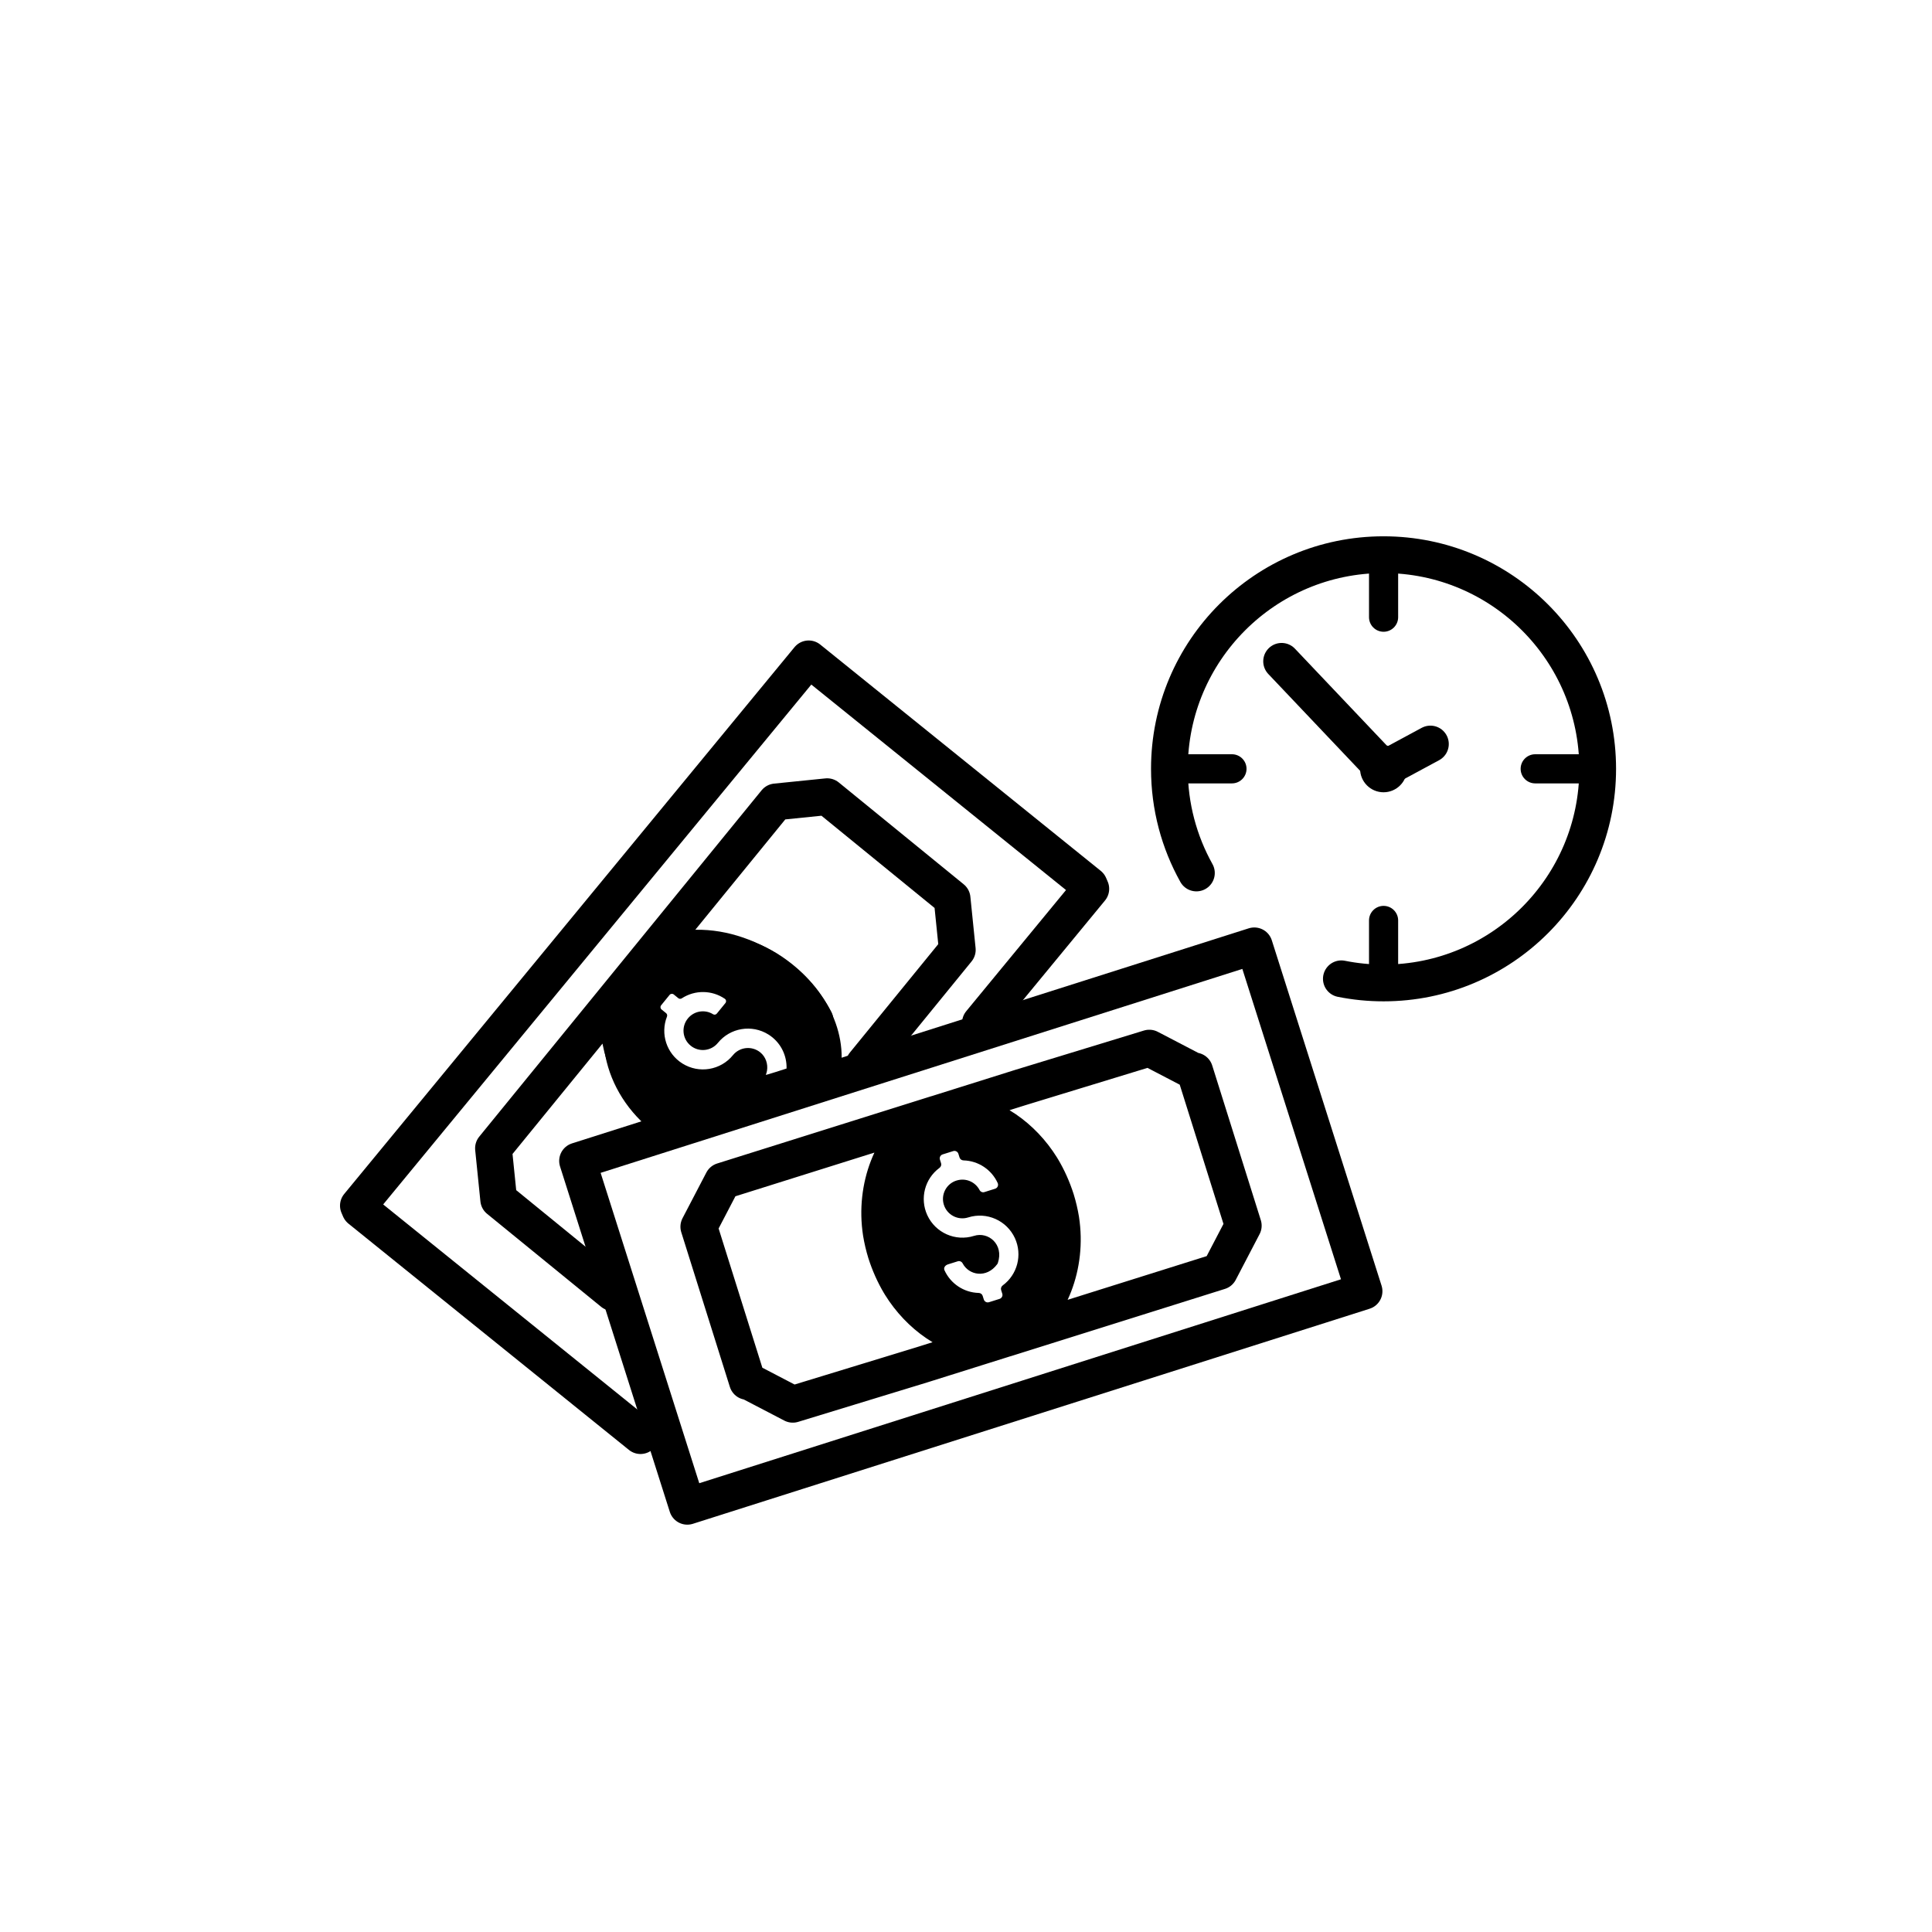
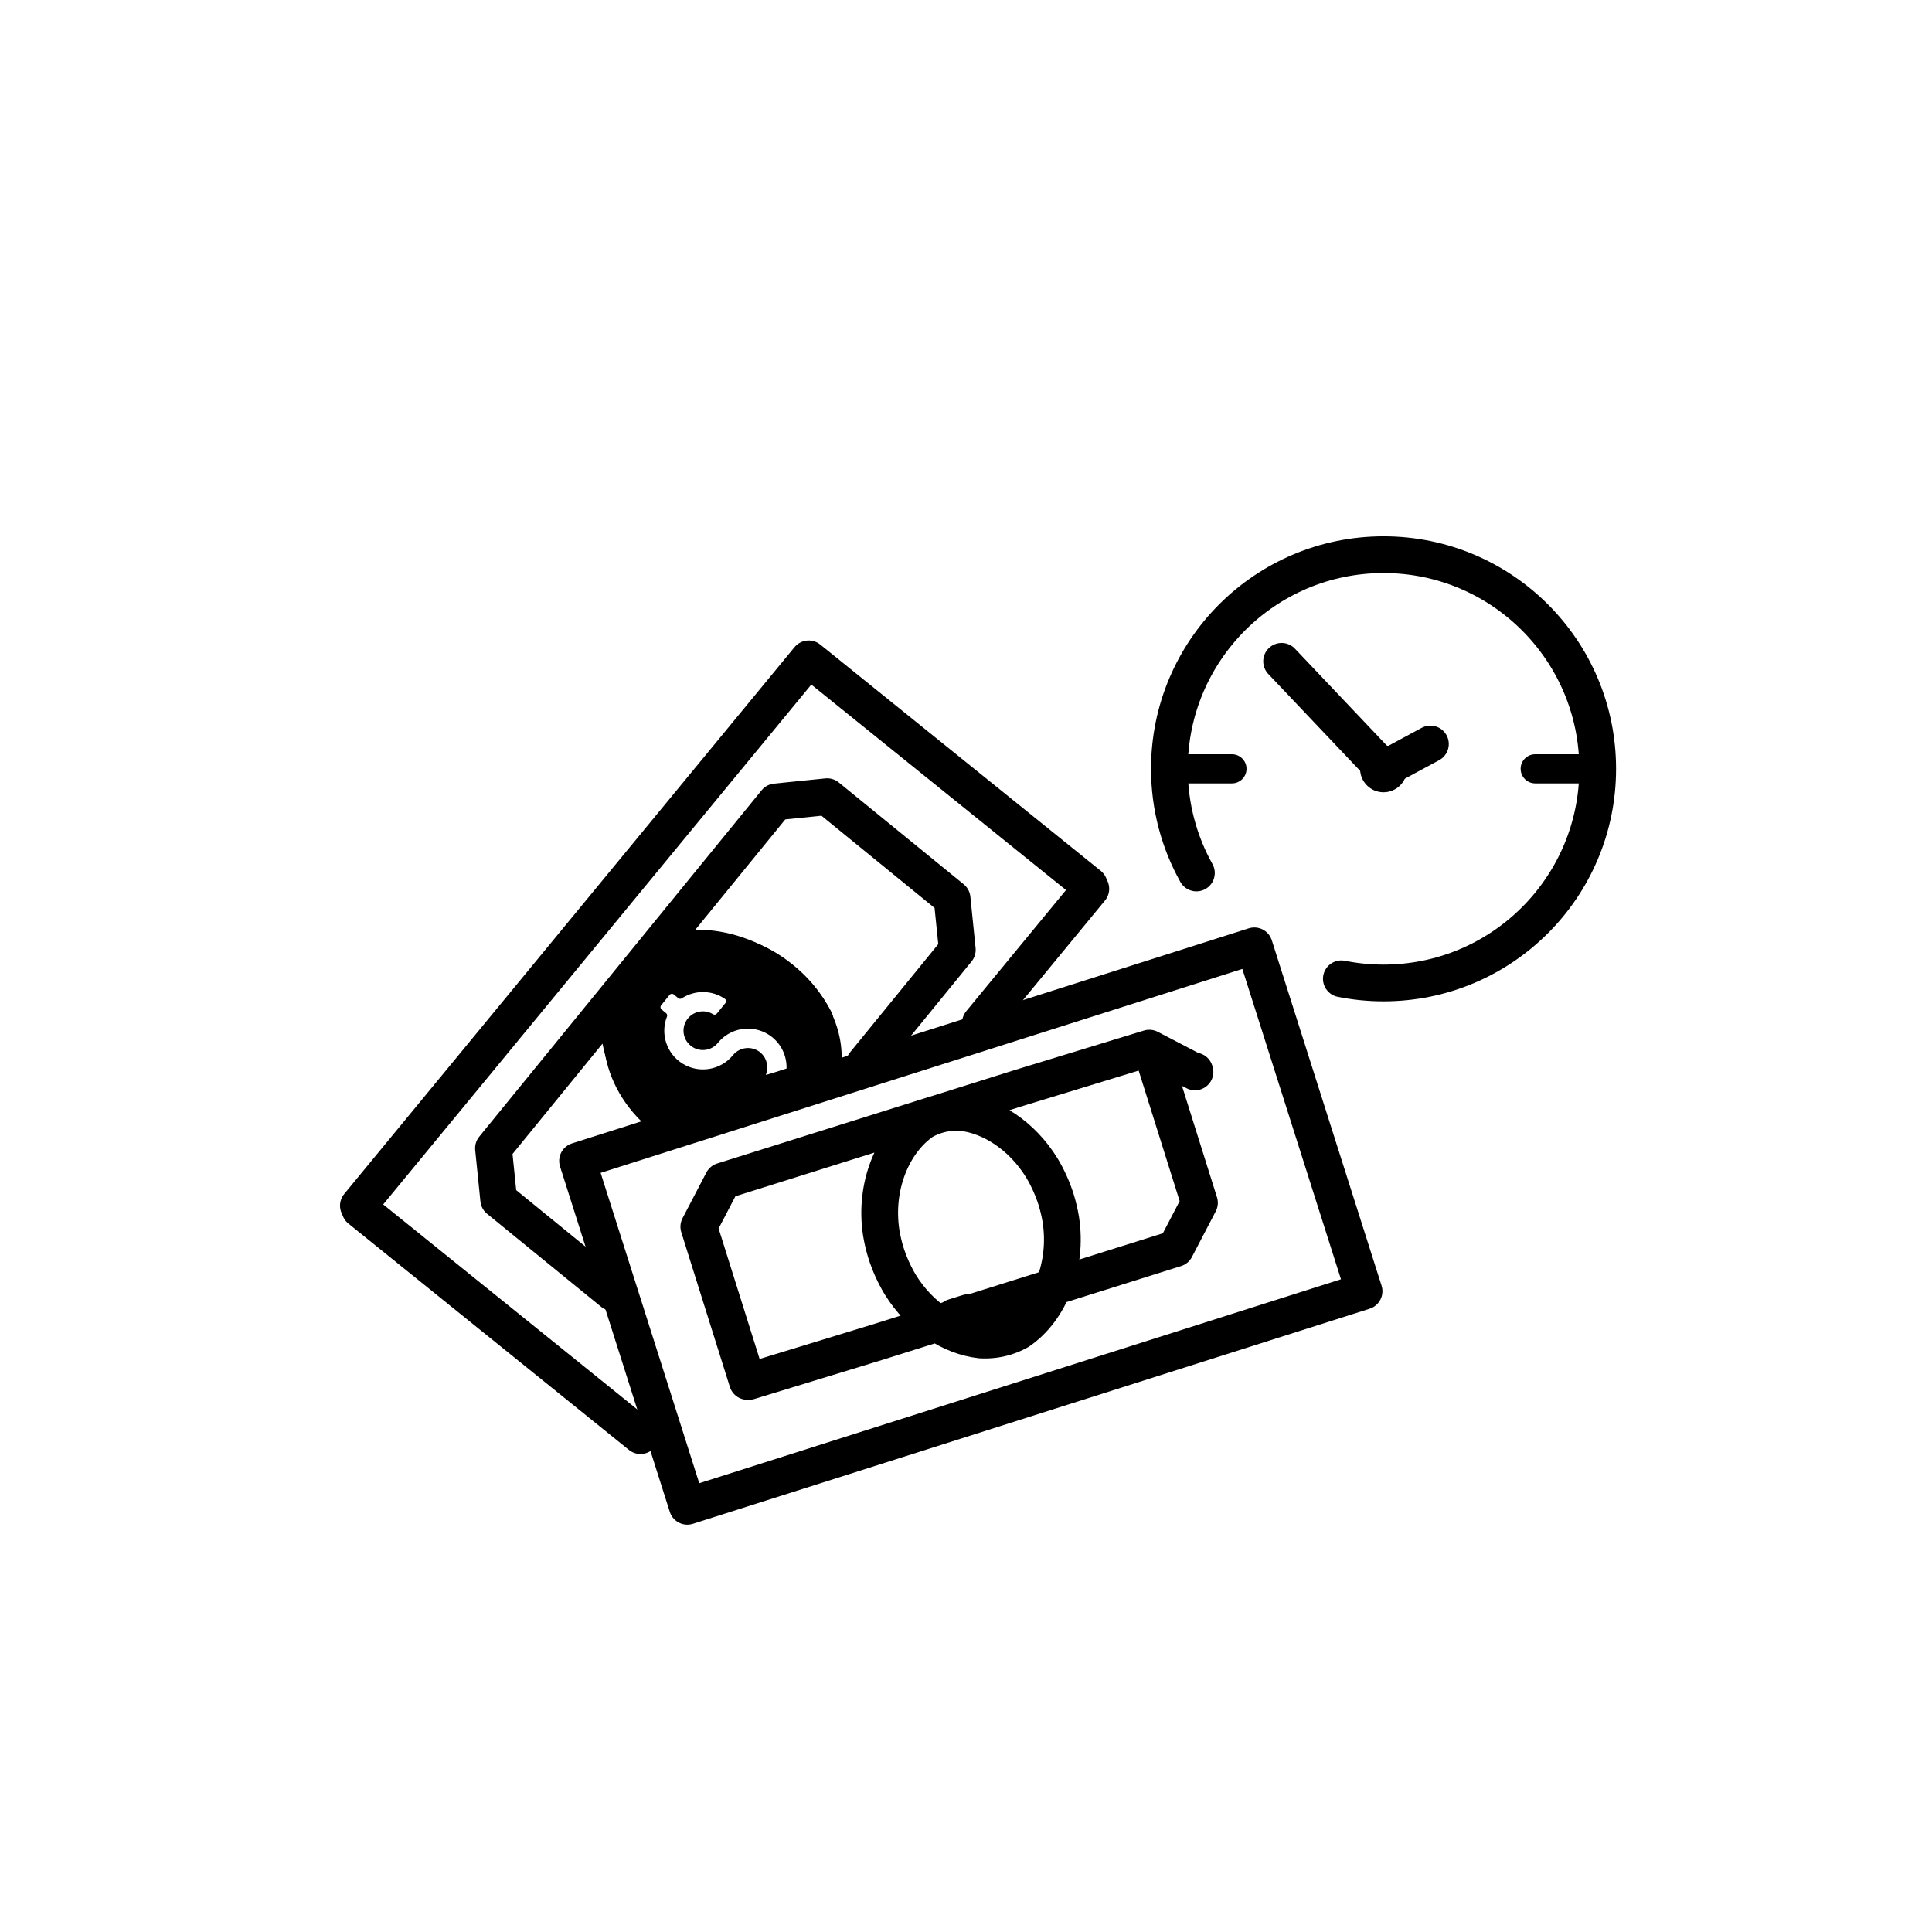
<svg xmlns="http://www.w3.org/2000/svg" id="Layer_1" version="1.1" viewBox="0 0 500 500">
  <defs>
    <style>
      .st0 {
        fill: none;
        stroke: #000;
        stroke-linecap: round;
        stroke-linejoin: round;
        stroke-width: 9.51px;
      }
    </style>
  </defs>
  <rect class="st0" x="159.37" y="270.4" width="183.77" height="93.79" transform="translate(-84.31 91.01) rotate(-17.63)" />
  <path class="st0" d="M309.63,225.93c-4.45-7.98-6.99-17.18-6.99-26.96,0-30.61,24.81-55.42,55.42-55.42s55.42,24.81,55.42,55.42-24.81,55.42-55.42,55.42c-3.74,0-7.39-.37-10.92-1.08" />
  <path class="st0" d="M223.63,275.41l24.12-29.59c-.53-5.19-.82-8.09-1.35-13.28l-32.33-26.36c-5.19.53-8.09.82-13.28,1.35l-73.08,89.64c.53,5.19.82,8.09,1.35,13.28l29.51,24.06M164.57,279.52c-.75-1.26-1.41-2.54-1.97-3.83-3.62-8.3-3.28-17.09,1.75-23.26,8.05-9.88,25.09-9.32,38.05,1.24,3.11,2.54,5.64,5.51,7.57,8.69.34.56.66,1.13.96,1.7" />
  <path d="M202.41,247.61h0c-14.39-9.78-33.12-7.29-41.85,5.56-8.73,12.84-4.15,31.18,10.23,40.95,1.29.87,2.79,2.56,4.22,1.91,7.93-3.6,41.21-13.67,41.83-15.75,3.46-11.53-2.43-24.51-14.43-32.67h0ZM203.57,276.53s-5.43,1.77-5.38,1.64c.08-.18.14-.36.19-.55.05-.17.09-.35.12-.53.28-1.71-.31-3.54-1.7-4.7-2.15-1.79-5.35-1.48-7.11.68-3.18,3.91-8.78,4.85-13.06,2.18-4.12-2.56-5.78-7.69-4.02-12.15.12-.32.04-.68-.22-.89l-1.18-.96c-.33-.27-.38-.75-.11-1.08l2.19-2.69c.27-.33.75-.38,1.08-.11l1.18.96c.26.21.63.22.91.03,3.4-2.21,7.8-2.15,11.13.13.36.25.42.77.14,1.11l-2.21,2.71c-.23.29-.65.38-.97.18-2.11-1.32-4.92-.89-6.53,1.09h0c-1.75,2.13-1.43,5.29.72,7.04,2.14,1.75,5.3,1.43,7.05-.72,3.18-3.91,8.78-4.85,13.06-2.18,2.94,1.83,4.62,4.96,4.71,8.23v.58h0Z" />
-   <path d="M272.5,308.6c-6.45-15.26-21.18-23.61-32.9-18.66-11.73,4.95-16.01,21.34-9.56,36.6s21.18,23.61,32.9,18.66c11.73-4.95,16.01-21.34,9.56-36.6h0ZM259.51,332.66c-.38.28-.56.75-.42,1.2l.3.95c.18.56-.14,1.16-.7,1.34l-2.74.86c-.56.18-1.16-.14-1.34-.7l-.3-.95c-.14-.45-.56-.74-1.03-.75-3.83-.1-7.26-2.39-8.84-5.85-.27-.58.04-1.28.94-1.56l2.49-.78c.5-.15,1.02.08,1.26.54,1.61,3.07,6.16,3.97,8.94.22.08-.1.14-.22.18-.34,1.59-4.79-2.46-8.17-6.17-7-4.81,1.52-9.99-.78-12.1-5.36-1.99-4.34-.64-9.44,3.15-12.23.38-.28.56-.75.42-1.2l-.3-.95c-.18-.56.14-1.16.7-1.34l2.74-.86c.56-.18,1.16.14,1.34.7l.3.96c.14.45.56.74,1.03.75,3.83.1,7.26,2.39,8.84,5.85.27.59-.04,1.29-.66,1.48l-2.77.87c-.49.16-1.02-.07-1.26-.53-1.1-2.12-3.59-3.2-5.94-2.46h-.02c-2.64.82-4.11,3.63-3.28,6.27s3.65,4.11,6.29,3.28c4.81-1.52,9.99.78,12.1,5.36,1.99,4.34.64,9.44-3.15,12.23Z" />
-   <path class="st0" d="M309.26,277.41s0,0,0,0l-.08-.25h-.4c-4.31-2.25-6.89-3.59-11.34-5.91l-33.44,10.22-21.41,6.73c.61-.13,1.22-.23,1.84-.3l-3.77,1.18c.55-.3,1.12-.58,1.7-.82l-55.34,17.39c-2.41,4.62-3.76,7.21-6.17,11.83l12.5,39.79s0,0,0,0l.08.25h.4c4.31,2.25,6.89,3.59,11.34,5.91l33.44-10.22,21.41-6.73c-.61.13-1.22.23-1.84.3l3.77-1.18c-.55.3-1.12.58-1.7.82l55.34-17.39c2.41-4.62,3.76-7.21,6.17-11.83l-12.5-39.79ZM260.31,346c-2.14.67-4.34.91-6.54.78-7.78-.86-15.7-6.12-20.74-14.26-.04-.06-.07-.12-.11-.18-.01-.02-.03-.05-.04-.07-1.46-2.45-2.68-5.16-3.61-8.07-.53-1.72-.93-3.45-1.21-5.15-1.85-11.96,2.93-23.48,10.84-28.9,1.07-.6,2.19-1.09,3.39-1.47,2.14-.67,4.34-.91,6.54-.78,7.78.86,15.7,6.12,20.74,14.26.04.06.07.12.11.18.01.02.03.05.04.07,1.46,2.45,2.68,5.16,3.61,8.07.53,1.72.93,3.45,1.21,5.15,1.85,11.96-2.93,23.48-10.84,28.9-1.07.6-2.19,1.09-3.39,1.47Z" />
+   <path class="st0" d="M309.26,277.41s0,0,0,0l-.08-.25h-.4c-4.31-2.25-6.89-3.59-11.34-5.91l-33.44,10.22-21.41,6.73c.61-.13,1.22-.23,1.84-.3l-3.77,1.18c.55-.3,1.12-.58,1.7-.82l-55.34,17.39c-2.41,4.62-3.76,7.21-6.17,11.83l12.5,39.79s0,0,0,0l.08.25h.4l33.44-10.22,21.41-6.73c-.61.13-1.22.23-1.84.3l3.77-1.18c-.55.3-1.12.58-1.7.82l55.34-17.39c2.41-4.62,3.76-7.21,6.17-11.83l-12.5-39.79ZM260.31,346c-2.14.67-4.34.91-6.54.78-7.78-.86-15.7-6.12-20.74-14.26-.04-.06-.07-.12-.11-.18-.01-.02-.03-.05-.04-.07-1.46-2.45-2.68-5.16-3.61-8.07-.53-1.72-.93-3.45-1.21-5.15-1.85-11.96,2.93-23.48,10.84-28.9,1.07-.6,2.19-1.09,3.39-1.47,2.14-.67,4.34-.91,6.54-.78,7.78.86,15.7,6.12,20.74,14.26.04.06.07.12.11.18.01.02.03.05.04.07,1.46,2.45,2.68,5.16,3.61,8.07.53,1.72.93,3.45,1.21,5.15,1.85,11.96-2.93,23.48-10.84,28.9-1.07.6-2.19,1.09-3.39,1.47Z" />
  <path class="st0" d="M253.73,264.72" />
  <polyline class="st0" points="253.73 264.72 282.3 230.03 281.89 229.08 209.29 170.51 92.75 312.02 93.16 312.97 165.76 371.54 168.52 368.19" />
  <g>
    <polyline class="st0" points="370.19 192.55 358.14 199.05 331.68 171.15" />
-     <path d="M361.84,151.74v-5.19c0-2.08-1.69-3.77-3.77-3.77s-3.77,1.69-3.77,3.77v13.18c0,2.08,1.69,3.77,3.77,3.77s3.77-1.69,3.77-3.77v-7.99h0Z" />
-     <path d="M361.84,238.65v-.44c0-2.08-1.69-3.77-3.77-3.77s-3.77,1.69-3.77,3.77v13.18c0,2.08,1.69,3.77,3.77,3.77s3.77-1.69,3.77-3.77v-12.74h0Z" />
    <path d="M310.84,195.2h-5.19c-2.08,0-3.77,1.69-3.77,3.77s1.69,3.77,3.77,3.77h13.18c2.08,0,3.77-1.69,3.77-3.77s-1.69-3.77-3.77-3.77h-7.99Z" />
    <path d="M397.75,195.2h-.44c-2.08,0-3.77,1.69-3.77,3.77s1.69,3.77,3.77,3.77h13.18c2.08,0,3.77-1.69,3.77-3.77s-1.69-3.77-3.77-3.77h-12.74Z" />
    <path d="M364.13,198.97c0,3.35-2.72,6.07-6.07,6.07s-6.07-2.72-6.07-6.07,2.72-6.07,6.07-6.07,6.07,2.72,6.07,6.07h0Z" />
  </g>
</svg>